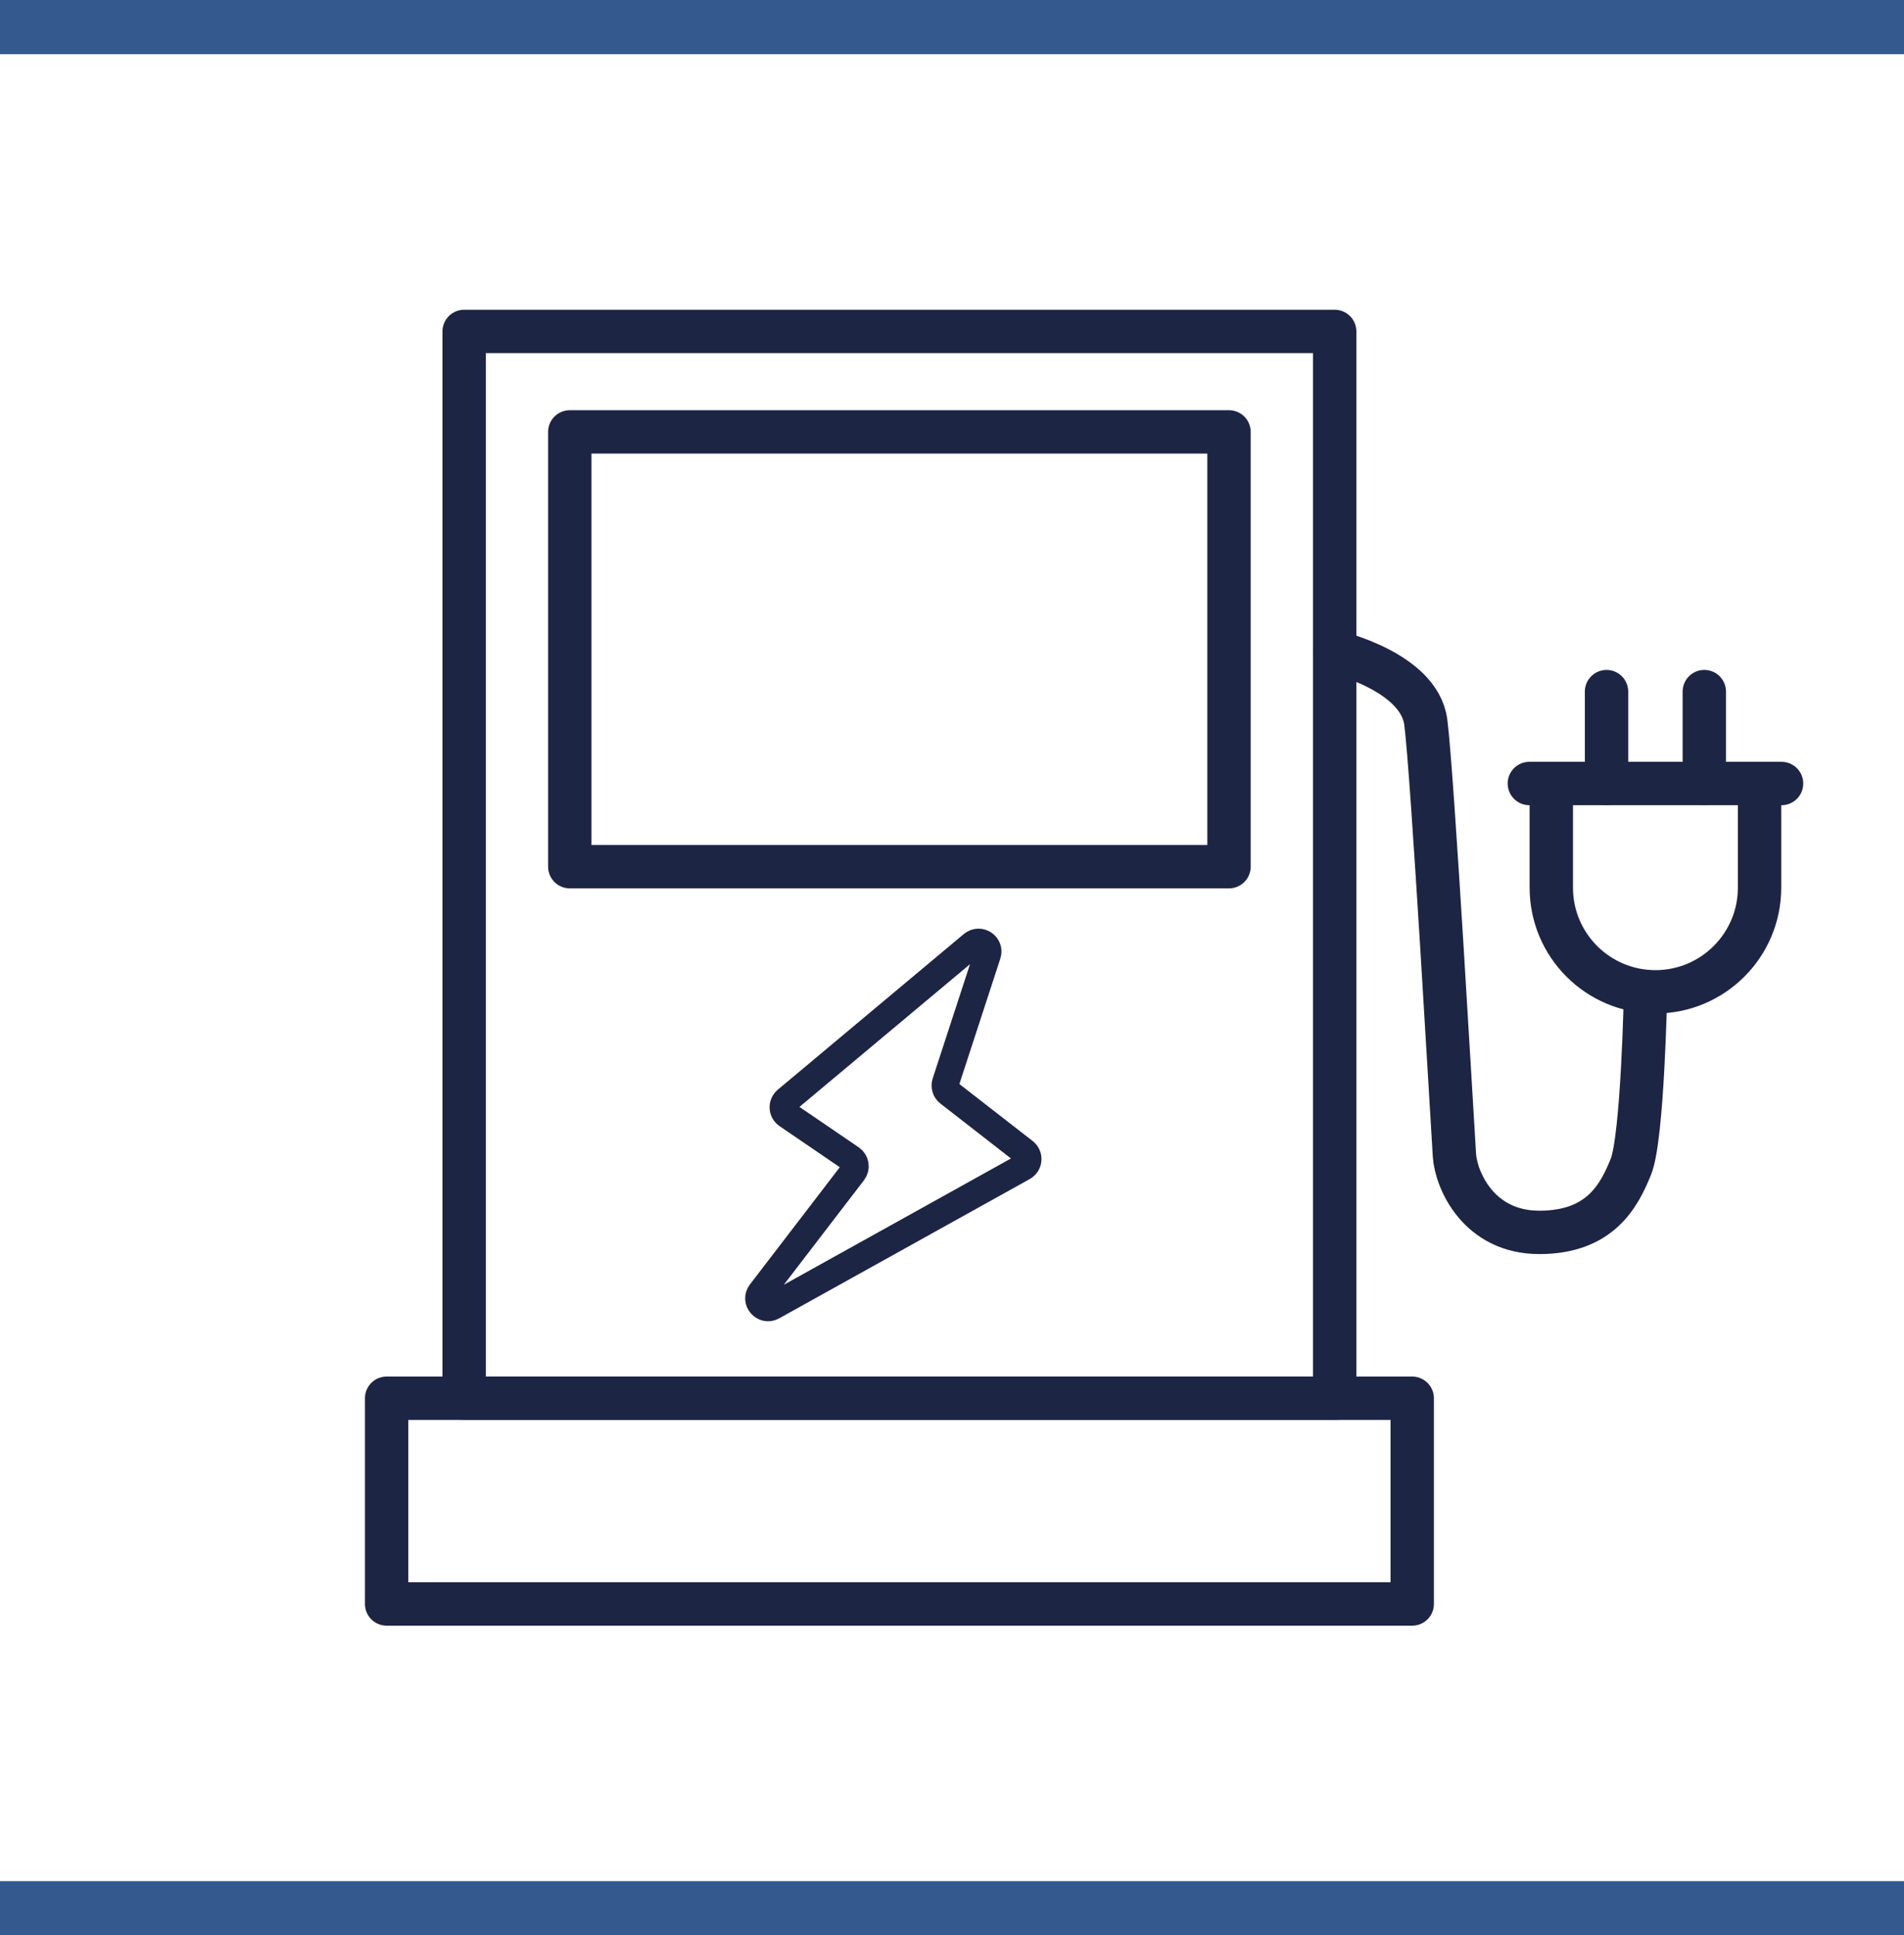
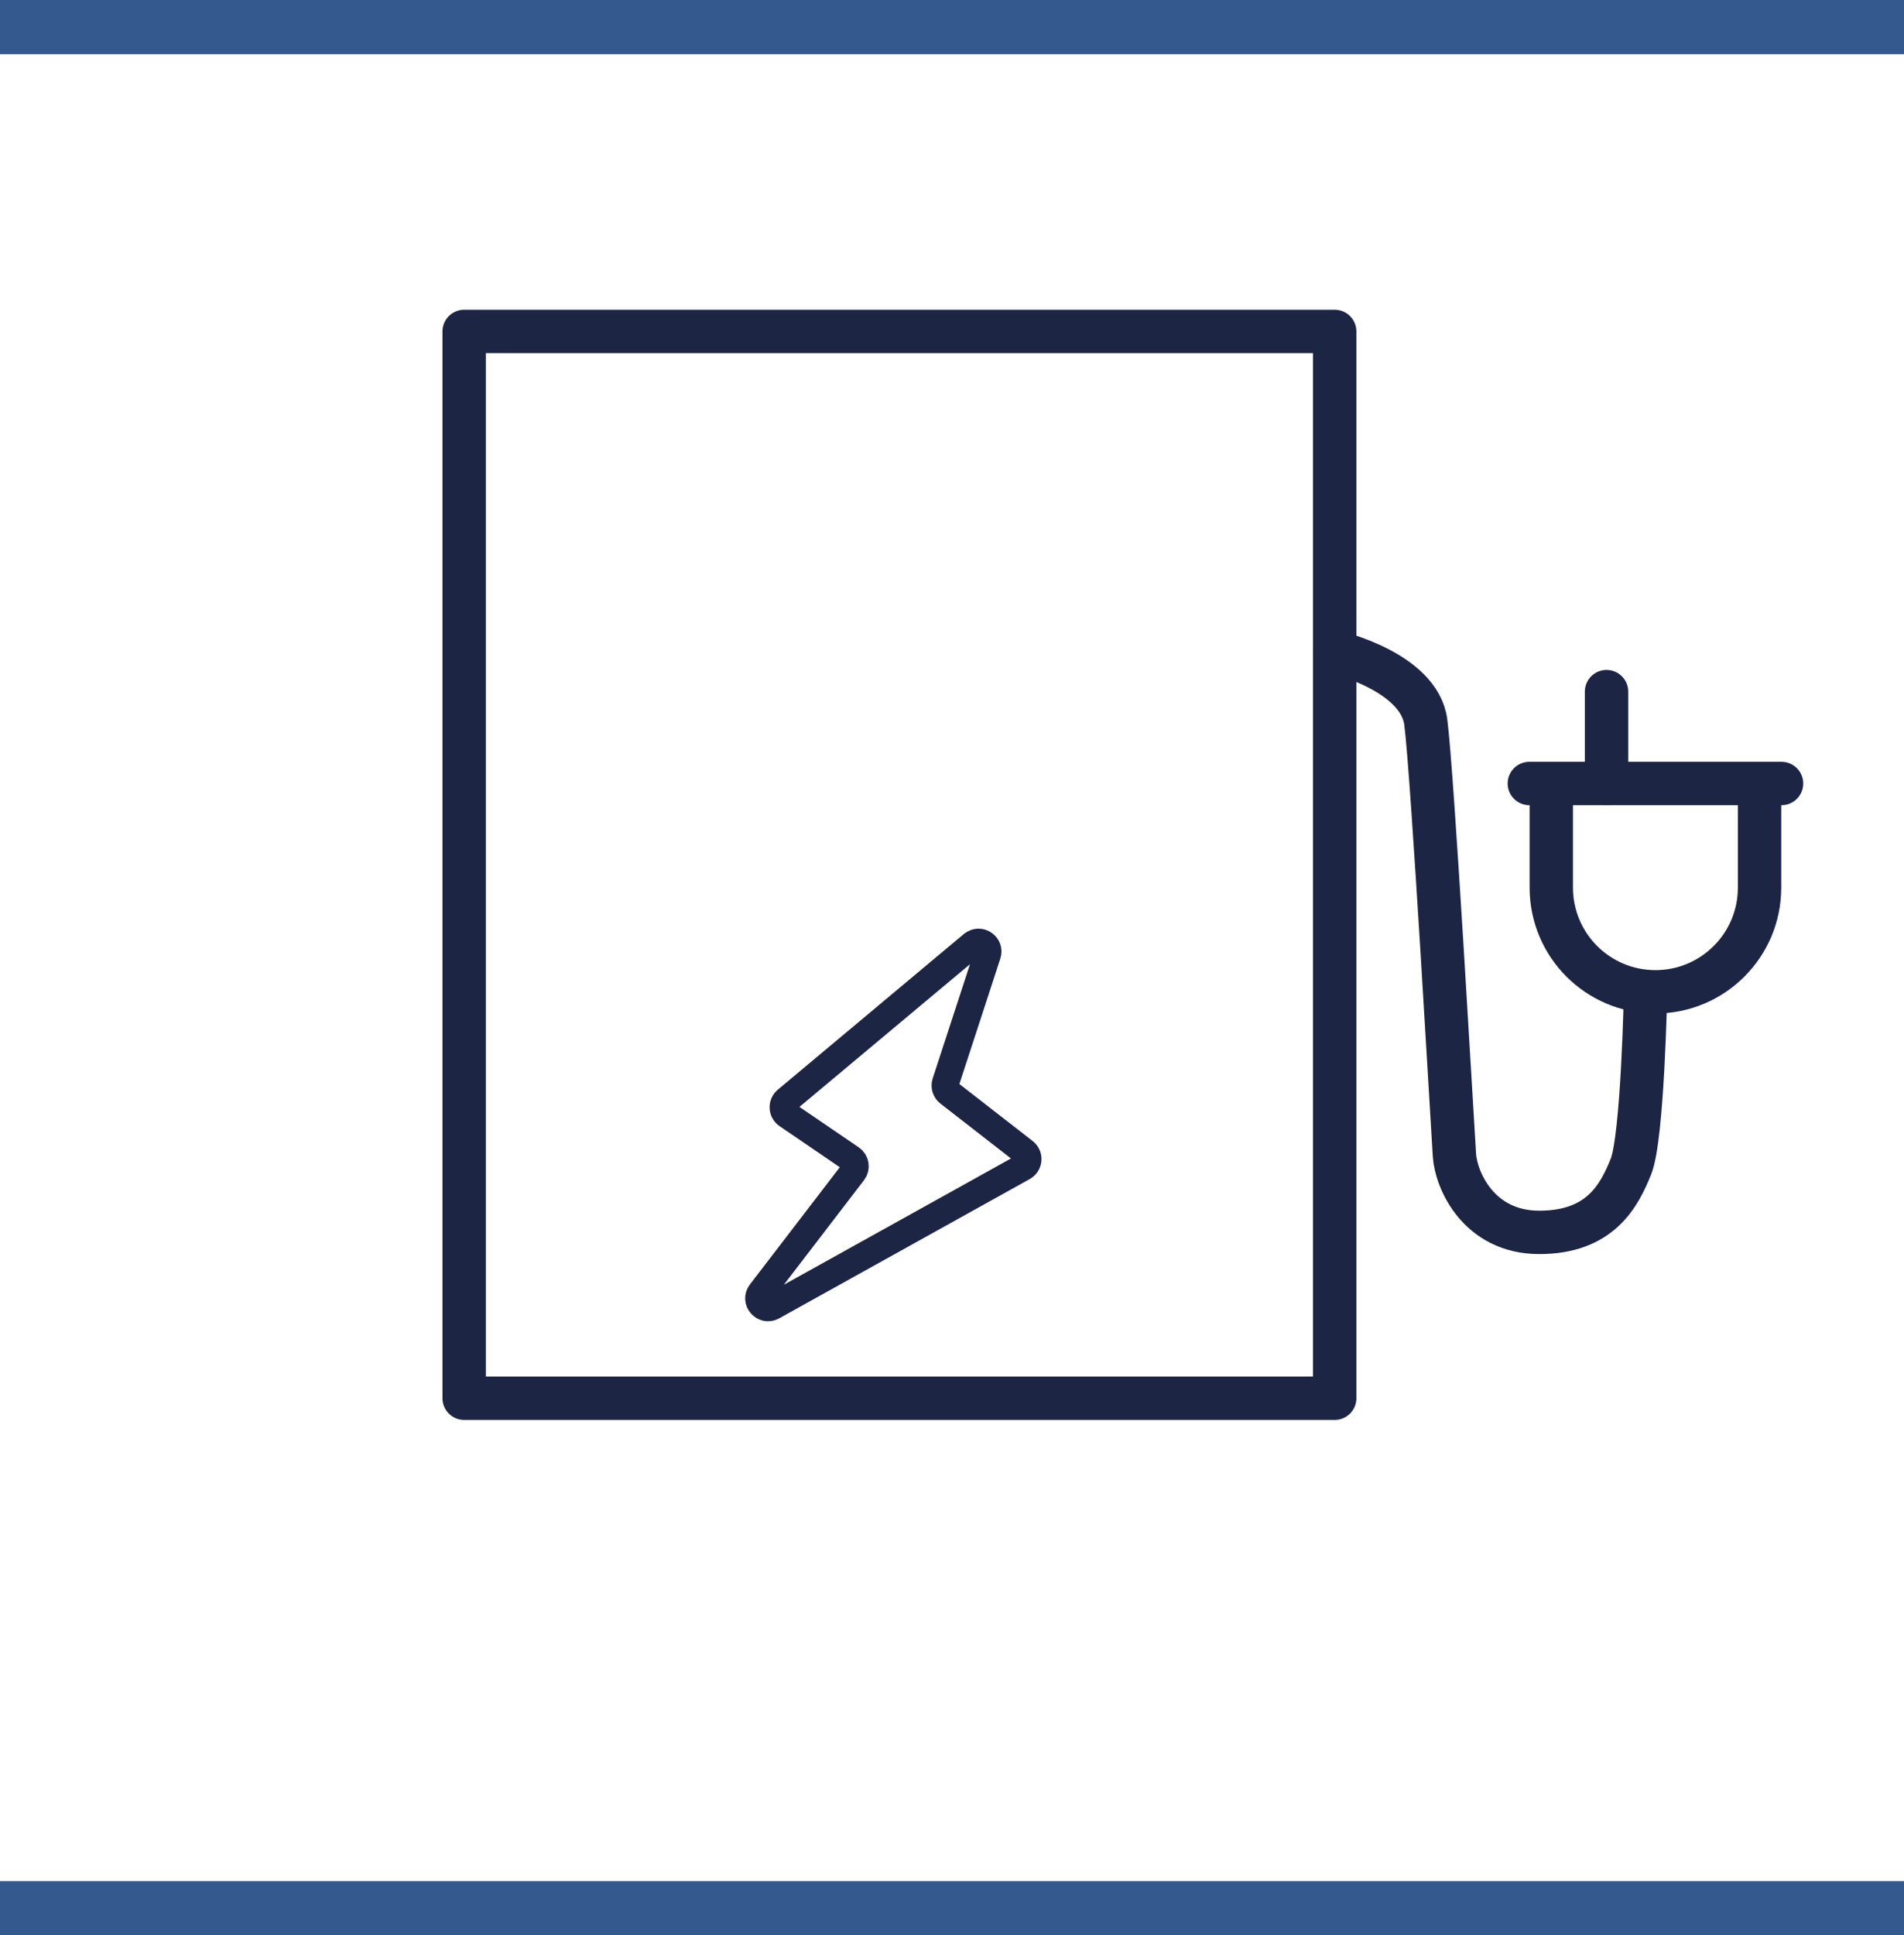
<svg xmlns="http://www.w3.org/2000/svg" id="Livello_1" viewBox="0 0 351.27 356.96">
  <defs>
    <style>.cls-1{stroke-width:5px;}.cls-1,.cls-2{stroke:#1d2545;stroke-linecap:round;stroke-linejoin:round;}.cls-1,.cls-2,.cls-3{fill:none;}.cls-2{stroke-width:8px;}.cls-3{stroke:#33598e;stroke-miterlimit:10;stroke-width:10px;}</style>
  </defs>
  <line class="cls-3" y1="5" x2="351.27" y2="5" />
  <line class="cls-3" y1="351.96" x2="351.27" y2="351.96" />
  <rect class="cls-2" x="85.63" y="61.13" width="160.61" height="196.76" />
-   <rect class="cls-2" x="71.33" y="257.89" width="189.21" height="37.95" />
-   <rect class="cls-2" x="105.12" y="79.66" width="121.62" height="80.19" />
  <path class="cls-2" d="m246.24,120.24s15.55,3.59,16.8,12.92c1.24,9.33,4.98,75.38,5.29,79.94.31,4.56,4.46,14.2,15.66,14.2s14.72-6.71,16.9-12.13c2.18-5.42,2.7-32.25,2.7-32.25" />
  <path class="cls-2" d="m324.62,144.51v19.21c0,10.61-8.6,19.21-19.21,19.21h0c-10.61,0-19.21-8.6-19.21-19.21v-19.21" />
  <polyline class="cls-2" points="282.15 144.51 297.57 144.51 328.68 144.51" />
  <line class="cls-2" x1="296.39" y1="127.56" x2="296.39" y2="144.51" />
-   <line class="cls-2" x1="314.43" y1="127.56" x2="314.43" y2="144.51" />
  <path class="cls-1" d="m179.43,174.18l-34.33,28.72c-.87.73-.81,2.1.13,2.74l11.79,8.04c.82.56,1,1.68.4,2.47l-17.08,22.27c-1.13,1.48.57,3.45,2.2,2.55l46.22-25.69c1.08-.6,1.19-2.1.22-2.86l-13.95-10.85c-.57-.44-.8-1.2-.58-1.89l7.72-23.64c.54-1.64-1.41-2.96-2.74-1.85Z" />
</svg>